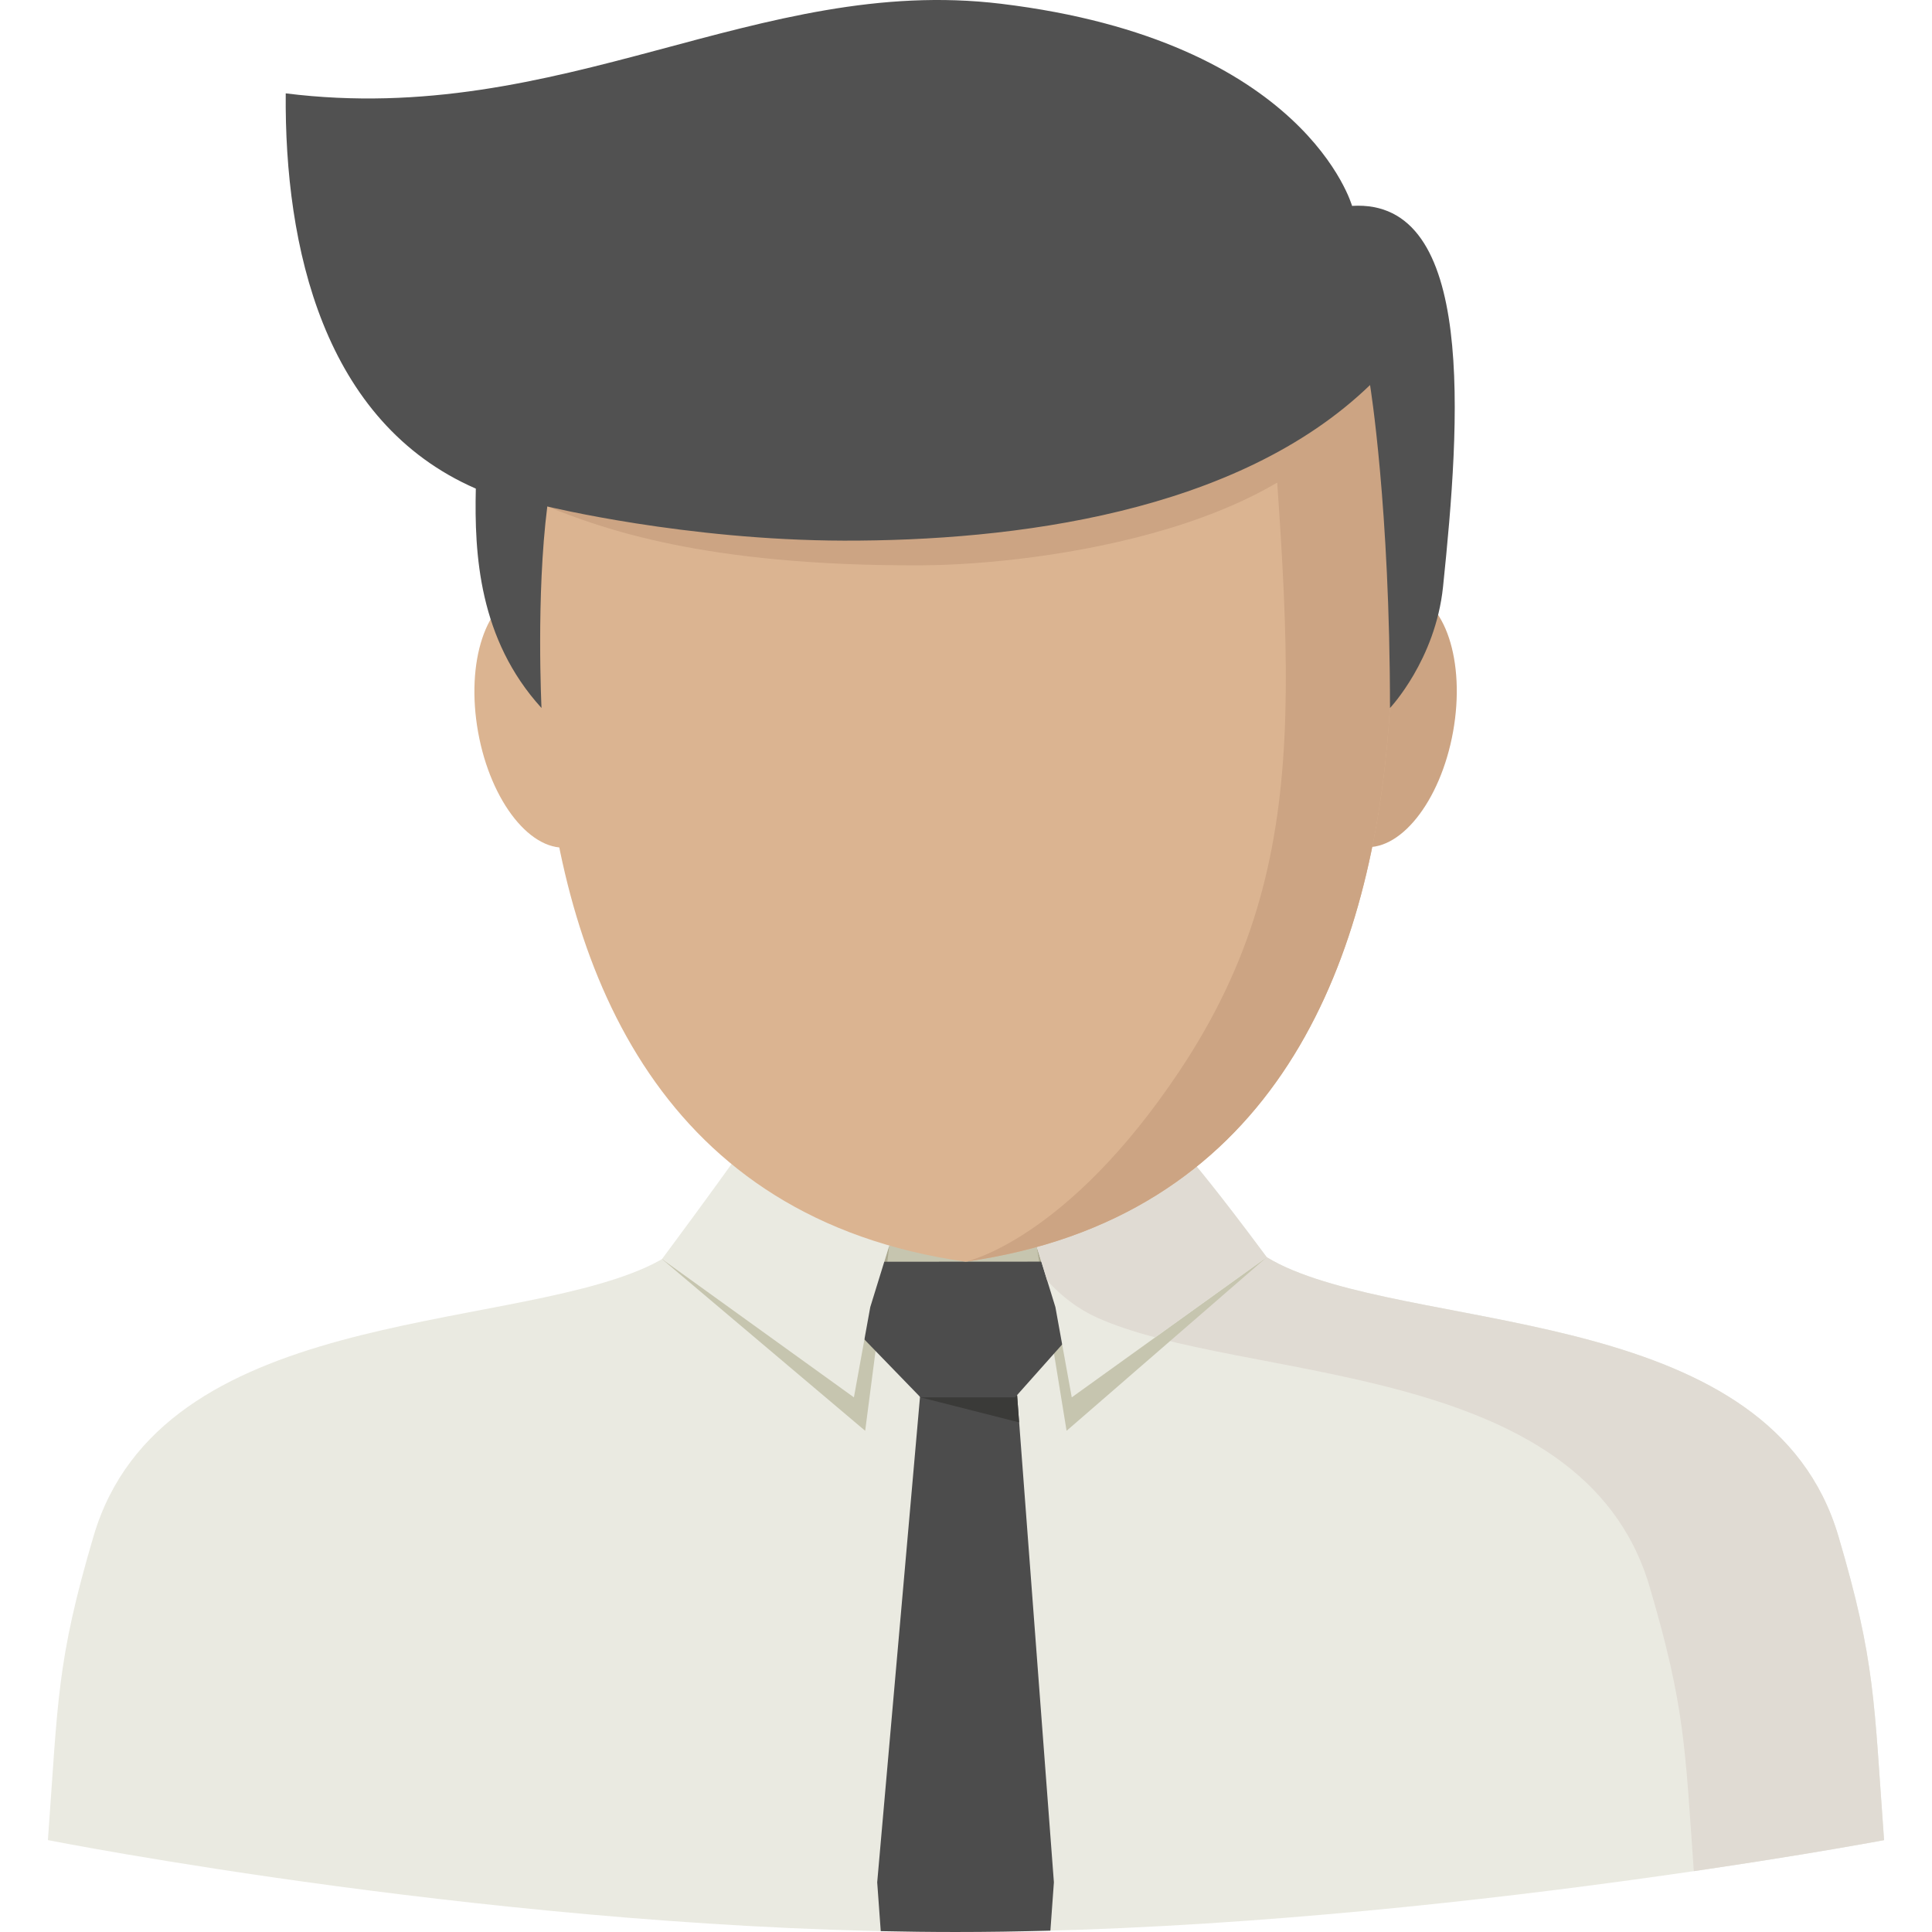
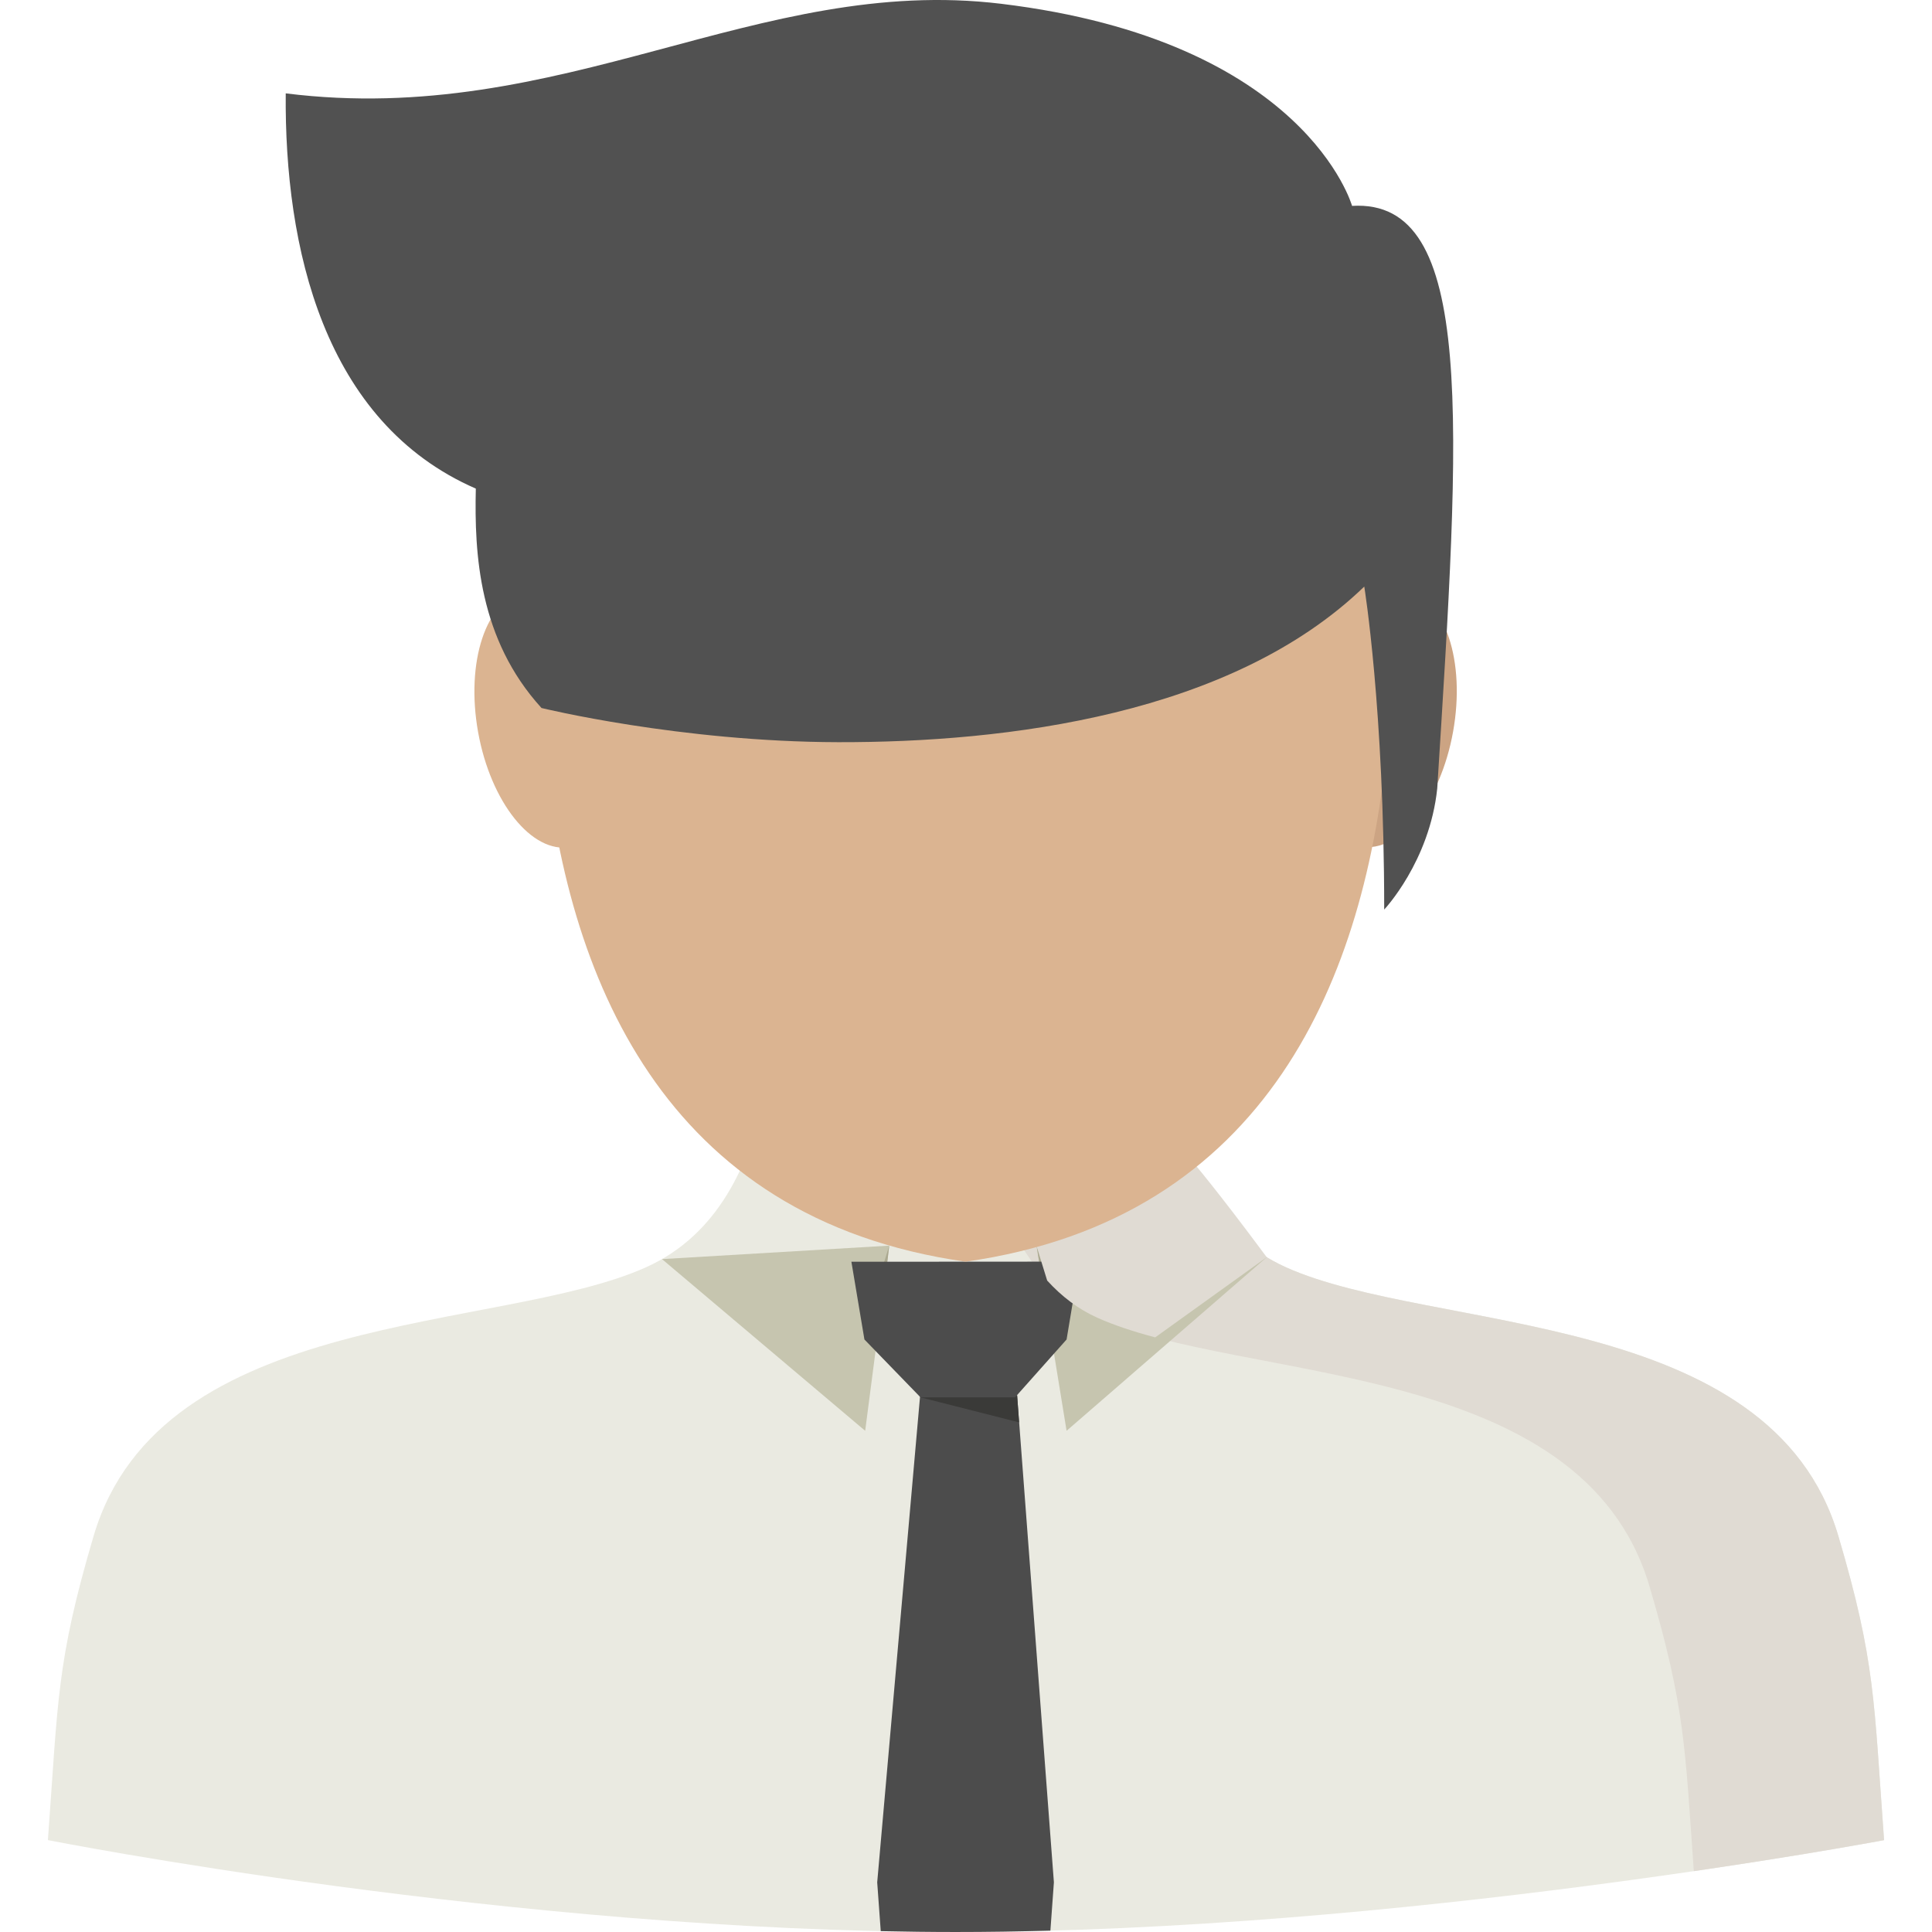
<svg xmlns="http://www.w3.org/2000/svg" version="1.1" id="Layer_1" x="0px" y="0px" viewBox="0 0 319.335 319.335" style="enable-background:new 0 0 319.335 319.335;" xml:space="preserve">
  <g>
    <g>
      <path style="fill:#EAEAE1;" d="M303.858,253.887c-11.151-37.754-67.121-33.566-91.279-44.408 c-24.157-10.842-20.386-47.219-23.449-53.548h-58.932c-3.058,6.329,0.714,42.711-23.449,53.548 c-24.157,10.842-80.133,6.655-91.279,44.408c-6.149,20.824-5.857,27.193-7.554,50.26c0,0,76.8,15.187,150.014,15.187 s153.488-15.187,153.488-15.187C309.715,281.074,310.007,274.712,303.858,253.887z" />
      <path style="fill:#E0DBD3;" d="M303.858,253.887c-11.151-37.754-67.121-33.566-91.279-44.408 c-24.157-10.842-20.386-47.219-23.449-53.548h-31.206c0,0-0.719,51.024,23.438,61.866s80.133,6.655,91.279,44.408 c5.857,19.83,5.868,26.552,7.324,47.073c19.234-2.816,31.442-5.126,31.442-5.126C309.715,281.074,310.007,274.712,303.858,253.887 z" />
      <g>
        <polygon style="fill:#C6C5AF;" points="209.381,207.798 176.293,236.492 171.307,205.887 " />
        <polygon style="fill:#C6C5AF;" points="109.419,208.113 143.002,236.492 146.981,205.887 " />
-         <polygon style="fill:#C6C5AF;" points="172.19,205.887 146.981,205.887 145.07,212.07 174.146,212.239 " />
        <polygon style="fill:#AAA88F;" points="146.981,205.887 145.07,212.07 146.172,212.789 " />
        <polygon style="fill:#AAA88F;" points="174.146,212.239 171.375,206.112 172.499,213.194 " />
        <path style="fill:#4C4C4C;" d="M173.617,319.109l0.579-7.987l-6.082-80.51H152.09l-7.099,80.515l0.585,8.066 c4.12,0.084,8.24,0.141,12.354,0.141C163.135,319.335,168.373,319.249,173.617,319.109z" />
        <polygon style="fill:#3A3A38;" points="152.152,230.966 168.115,230.607 168.441,235.103 " />
        <polygon style="fill:#4C4C4C;" points="140.725,208.551 178.44,208.529 176.293,221.4 167.777,230.966 152.152,230.966 142.878,221.4 " />
-         <path style="fill:#EAEAE1;" d="M146.981,205.887l-25.72-13.984c0,0-3.389,4.817-11.843,16.21l31.723,22.853l2.704-14.923 L146.981,205.887z" />
-         <path style="fill:#EAEAE1;" d="M171.307,205.887l25.72-13.984c0,0,3.901,4.502,12.354,15.895l-32.234,23.168l-2.704-14.923 L171.307,205.887z" />
        <path style="fill:#E0DBD3;" d="M197.027,191.903l-25.72,13.984l1.776,5.772c2.372,2.602,5.109,4.716,8.279,6.138 c2.805,1.259,6.037,2.316,9.578,3.254l18.436-13.248C200.928,196.405,197.027,191.903,197.027,191.903z" />
      </g>
      <g>
        <ellipse transform="matrix(-0.177 0.984 -0.984 -0.177 386.238 -85.118)" style="fill:#CCA483;" cx="228.707" cy="118.927" rx="21.386" ry="11.629" />
        <ellipse transform="matrix(-0.984 0.177 -0.177 -0.984 200.523 219.982)" style="fill:#DBB491;" cx="90.45" cy="118.935" rx="11.629" ry="21.386" />
        <path style="fill:#DBB491;" d="M223.826,47.734h-64.221H95.418c0,0-35.989,146.614,64.187,160.806 C259.821,194.348,223.826,47.734,223.826,47.734z" />
-         <path style="fill:#CCA483;" d="M159.605,208.54c100.216-14.192,64.221-160.806,64.221-160.806h-15.024 c4.114,61.242,9.808,93.774-13.815,129.24C176.27,205.078,159.605,208.54,159.605,208.54z" />
        <path style="fill:#CCA483;" d="M192.851,55.603L90.494,83.734c8.661,3.468,25.574,9.864,61.748,9.707 c20.133-0.09,64.412-6.239,74.203-29.795L192.851,55.603z" />
-         <path style="fill:#515151;" d="M223.478,34.031c0,0-7.633-27.322-58.027-33.409c-40.244-4.862-72.45,20.532-118.224,14.81 c-0.219,25.377,6.222,54.351,31.419,65.328c-0.247,10.792,0.478,24.866,10.859,36.264c0,0-0.916-18.548,0.956-33.313 c0,0,22.837,5.593,49.04,5.649c27.856,0.056,64.997-4.519,86.951-25.72c0,0,3.294,20.167,3.294,53.385 c0,0,7.509-7.931,8.768-20.026C241.363,69.565,244.027,32.772,223.478,34.031z" />
+         <path style="fill:#515151;" d="M223.478,34.031c0,0-7.633-27.322-58.027-33.409c-40.244-4.862-72.45,20.532-118.224,14.81 c-0.219,25.377,6.222,54.351,31.419,65.328c-0.247,10.792,0.478,24.866,10.859,36.264c0,0,22.837,5.593,49.04,5.649c27.856,0.056,64.997-4.519,86.951-25.72c0,0,3.294,20.167,3.294,53.385 c0,0,7.509-7.931,8.768-20.026C241.363,69.565,244.027,32.772,223.478,34.031z" />
      </g>
    </g>
  </g>
  <g> </g>
  <g> </g>
  <g> </g>
  <g> </g>
  <g> </g>
  <g> </g>
  <g> </g>
  <g> </g>
  <g> </g>
  <g> </g>
  <g> </g>
  <g> </g>
  <g> </g>
  <g> </g>
  <g> </g>
</svg>